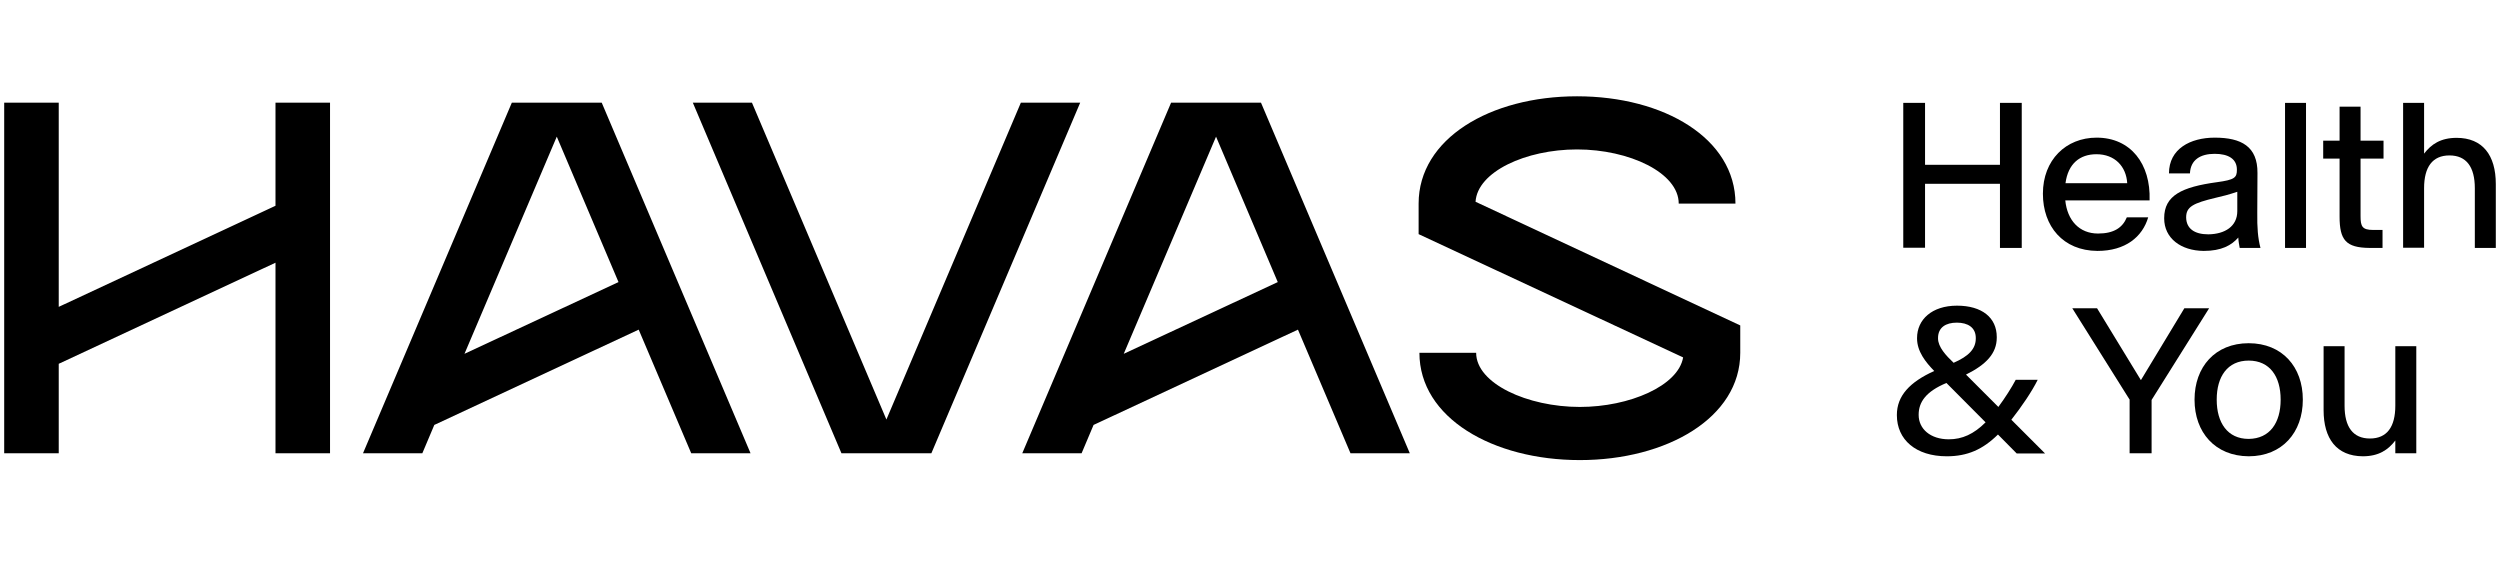
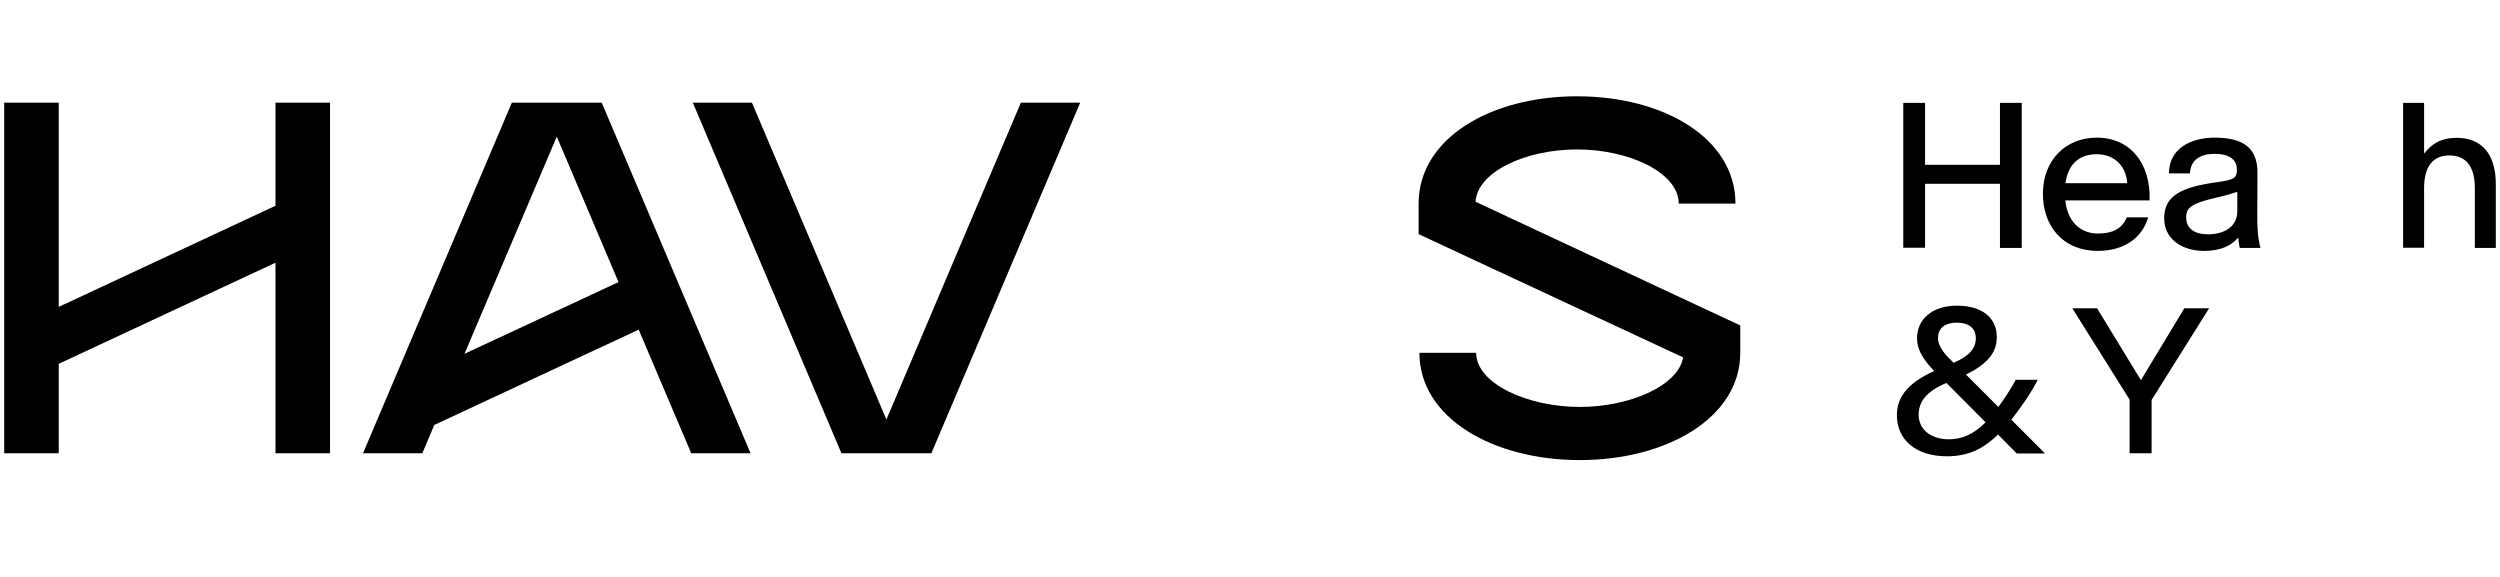
<svg xmlns="http://www.w3.org/2000/svg" version="1.1" id="Layer_1" x="0px" y="0px" viewBox="0 0 125.14 28.86" style="enable-background:new 0 0 125.14 28.86;" xml:space="preserve">
  <g>
    <polygon points="13.79,10.3 2.94,15.36 2.94,5.14 0.21,5.14 0.21,22.69 2.94,22.69 2.94,18.21 13.79,13.15 13.79,22.69    16.52,22.69 16.52,5.14 13.79,5.14  " />
    <path d="M73.86,10.1c0.09-1.5,2.51-2.62,5.08-2.62c2.62,0,5.09,1.17,5.09,2.71h2.84c0-3.26-3.58-5.37-7.93-5.37   c-4.35,0-7.93,2.12-7.93,5.37v1.53l13.24,6.17c-0.24,1.42-2.68,2.48-5.17,2.48c-2.62,0-5.19-1.17-5.19-2.71h-2.84   c0,3.26,3.68,5.37,8.03,5.37c4.35,0,8.03-2.12,8.03-5.37v-1.37L73.86,10.1L73.86,10.1z" />
    <polygon points="51.1,5.14 44.37,21 37.64,5.14 34.68,5.14 42.12,22.69 46.62,22.69 54.07,5.14  " />
    <path d="M37.57,22.69L30.12,5.14h-4.5l-7.45,17.55h2.97l0.6-1.42l10.23-4.77l2.63,6.19H37.57z M27.87,6.84l3.09,7.28l-7.71,3.59   L27.87,6.84z" />
-     <path d="M70.57,22.69L63.12,5.14h-4.5l-7.45,17.55h2.97l0.6-1.42l10.23-4.77l2.63,6.19H70.57z M60.87,6.84l3.09,7.28l-7.71,3.59   L60.87,6.84z" />
  </g>
  <g>
    <path d="M95.27,5.15h1.09v3.1h3.75v-3.1h1.09v7.26h-1.09V9.2h-3.75v3.2h-1.09V5.15L95.27,5.15z" />
    <path d="M102.26,9.7V9.69c0-1.68,1.15-2.8,2.69-2.8c1.71,0,2.71,1.32,2.65,3.13v0.01h-4.22c0.1,1,0.7,1.66,1.64,1.66   c0.8,0,1.23-0.3,1.44-0.81h1.07c-0.29,0.98-1.14,1.68-2.54,1.68C103.26,12.55,102.26,11.32,102.26,9.7L102.26,9.7z M106.48,9.17   L106.48,9.17c-0.05-0.84-0.62-1.45-1.54-1.45c-0.83,0-1.42,0.47-1.55,1.45H106.48z" />
    <path d="M108.33,10.93v-0.01c0-1.14,0.89-1.56,2.64-1.8c0.89-0.12,1-0.23,1-0.62V8.49c0-0.53-0.42-0.79-1.11-0.79   c-0.72,0-1.21,0.3-1.24,0.98h-1.05c0-1.23,1.07-1.79,2.29-1.79c1.33,0,2.15,0.44,2.14,1.77l-0.01,1.97   c-0.01,0.78,0.03,1.28,0.16,1.78h-1.04c-0.03-0.18-0.06-0.31-0.07-0.52c-0.34,0.39-0.84,0.67-1.73,0.67   C109.17,12.55,108.33,11.93,108.33,10.93z M111.99,10.57V9.6c-0.42,0.14-0.76,0.23-1.08,0.3c-1.13,0.27-1.48,0.45-1.48,0.98v0.01   c0.01,0.54,0.4,0.84,1.11,0.84C111.37,11.72,111.99,11.33,111.99,10.57z" />
-     <path d="M114.38,5.15h1.05v7.26h-1.05V5.15L114.38,5.15z" />
-     <path d="M117.11,10.84v-2.9h-0.82v-0.9h0.82v-1.7h1.05v1.7h1.15v0.9h-1.15v2.88c0,0.51,0.08,0.69,0.63,0.69h0.47v0.9h-0.65   C117.42,12.4,117.11,12.01,117.11,10.84L117.11,10.84z" />
    <path d="M120.29,5.15h1.05v2.54c0.36-0.47,0.83-0.79,1.63-0.79c1.3,0,1.96,0.87,1.96,2.31v3.2h-1.05V9.42   c0-1.06-0.42-1.64-1.27-1.64s-1.27,0.58-1.27,1.64v2.98h-1.05V5.15L120.29,5.15z" />
  </g>
  <g>
    <path d="M100.01,21.75c-0.76,0.75-1.53,1.09-2.56,1.09c-1.55,0-2.5-0.83-2.5-2.06v-0.01c0-0.96,0.65-1.65,1.87-2.2   c-0.43-0.44-0.86-0.98-0.86-1.63v-0.02c0-0.92,0.74-1.62,2-1.62c1.25,0,1.99,0.6,1.99,1.57v0.03c0,0.79-0.53,1.35-1.54,1.85   l1.62,1.62c0.34-0.46,0.67-0.98,0.87-1.36h1.1c-0.28,0.57-0.8,1.34-1.32,2l1.69,1.69h-1.42L100.01,21.75z M97.43,19.17   c-1.03,0.43-1.39,0.96-1.39,1.59v0.01c0,0.7,0.59,1.22,1.51,1.22c0.67,0,1.25-0.26,1.84-0.85L97.43,19.17z M98.9,16.94v-0.02   c0-0.53-0.4-0.77-0.95-0.77c-0.55,0-0.94,0.24-0.94,0.77v0.02c0,0.43,0.4,0.86,0.78,1.22C98.55,17.83,98.9,17.46,98.9,16.94z" />
    <path d="M106.61,20.02l-2.88-4.59h1.24l2.19,3.59h0.01l2.17-3.59h1.24l-2.88,4.59v2.67h-1.1V20.02z" />
-     <path d="M109.85,20.01V20c0-1.63,1.03-2.82,2.71-2.82c1.68,0,2.71,1.19,2.71,2.82v0.01c0,1.63-1.03,2.83-2.71,2.83   C110.88,22.83,109.85,21.64,109.85,20.01z M114.16,20.01V20c0-1.15-0.54-1.95-1.6-1.95c-1.06,0-1.6,0.8-1.6,1.95v0.01   c0,1.15,0.54,1.96,1.6,1.96C113.62,21.96,114.16,21.16,114.16,20.01z" />
-     <path d="M116.31,20.53v-3.2h1.05v2.98c0,1.06,0.42,1.64,1.27,1.64s1.27-0.58,1.27-1.64v-2.98h1.05v5.36h-1.05v-0.64   c-0.36,0.47-0.83,0.79-1.63,0.79C116.96,22.83,116.31,21.96,116.31,20.53z" />
  </g>
</svg>